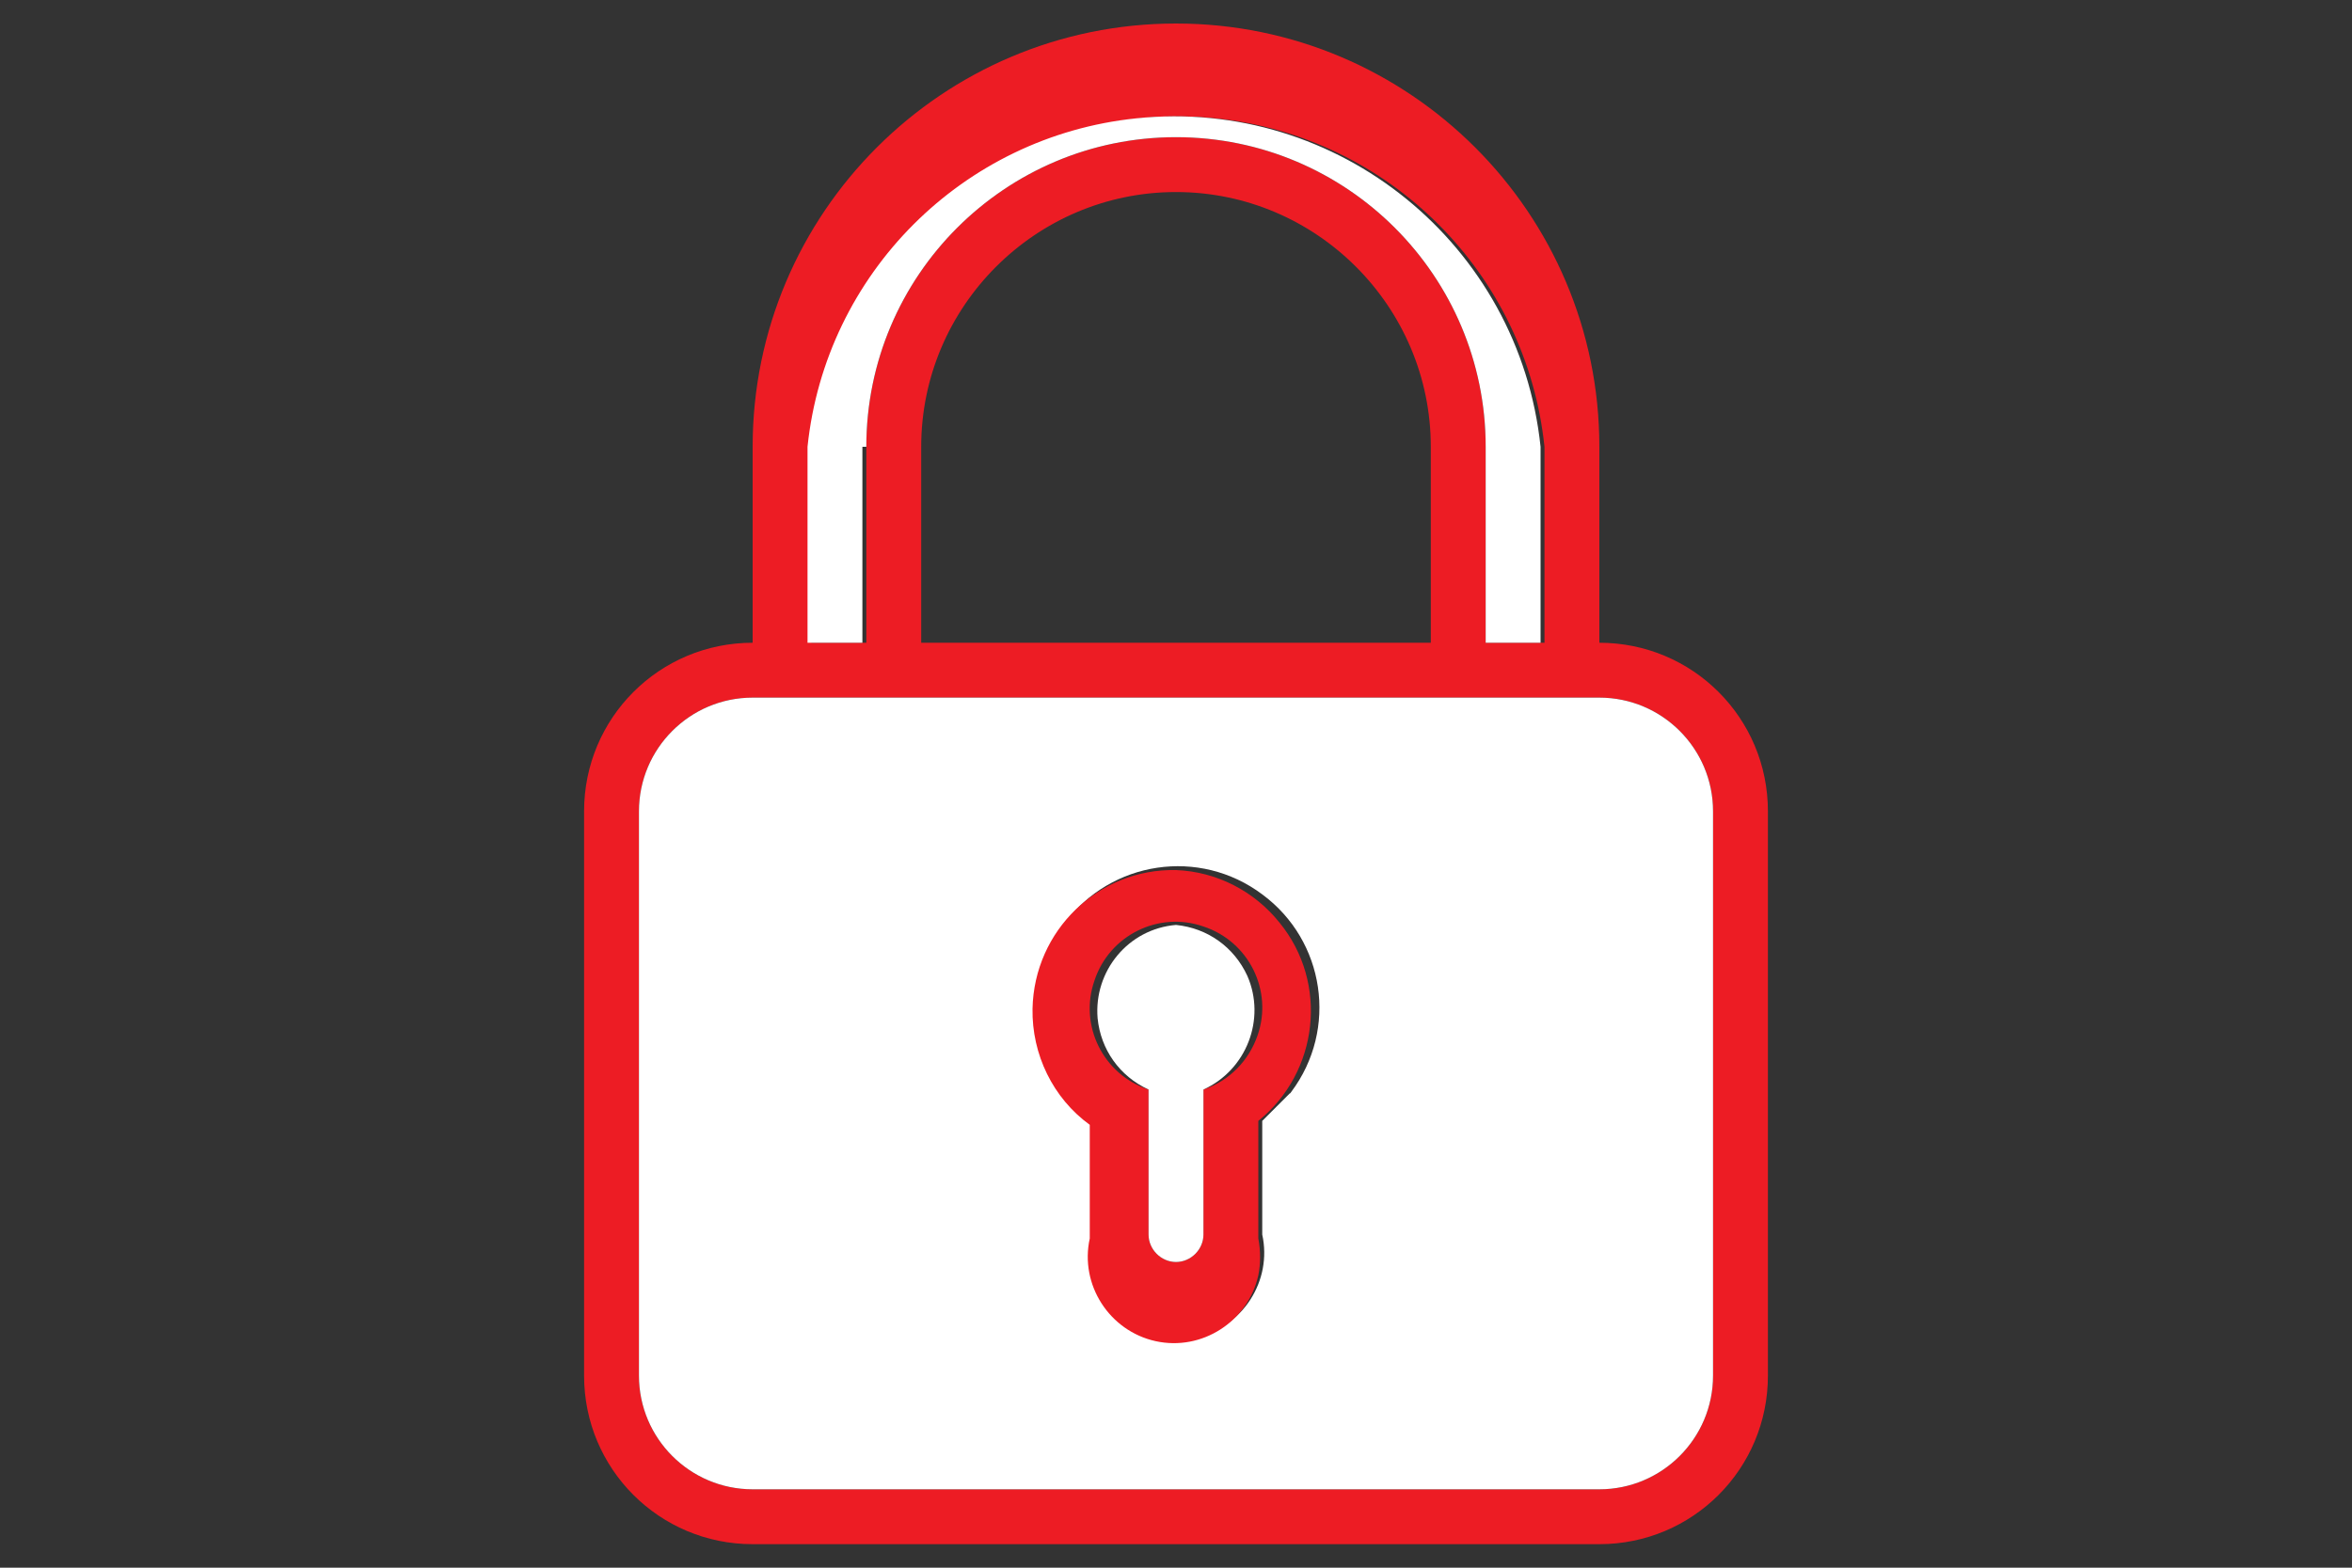
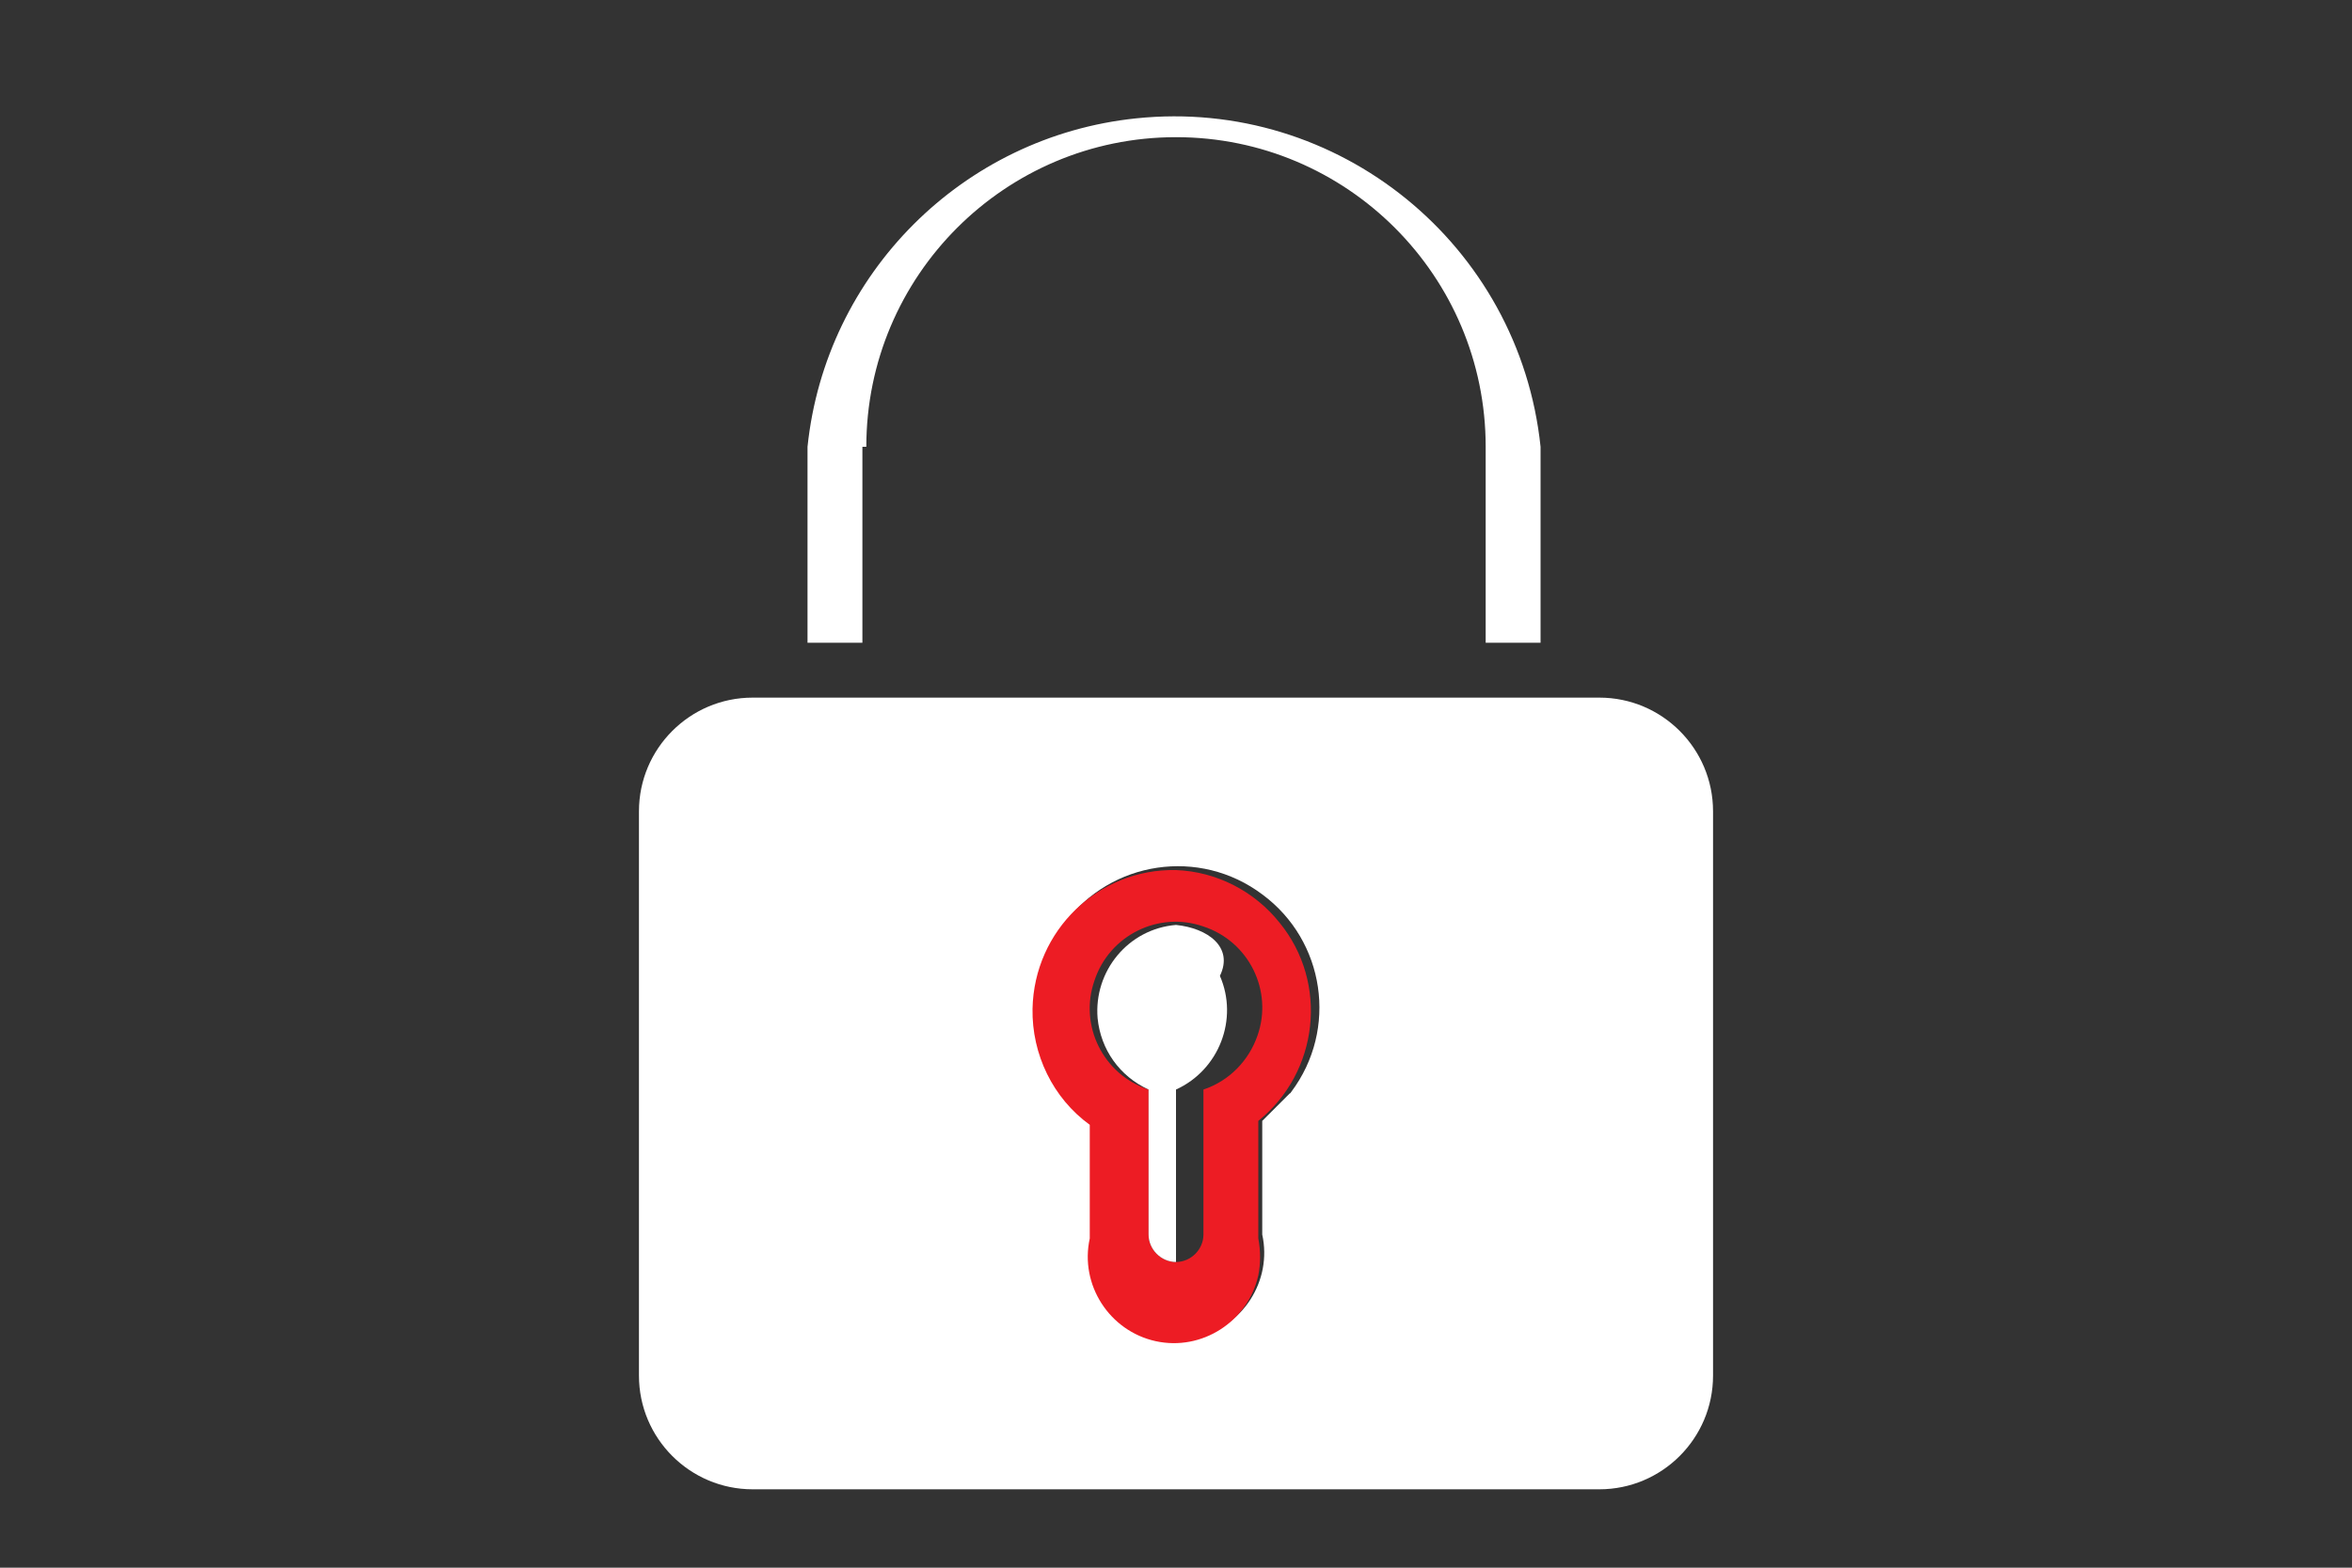
<svg xmlns="http://www.w3.org/2000/svg" version="1.1" id="Layer_1" x="0px" y="0px" viewBox="0 0 300 200" enable-background="new 0 0 300 200" xml:space="preserve">
  <rect x="0" y="0" width="300" height="200" fill="#333333" stroke="none" />
  <title>lock</title>
  <rect x="50" fill="none" width="200" height="200" />
-   <path fill="#ED1C24" d="M204,82V57c0-29.8-24.2-54-54-54S96,27.2,96,57v25c-11.9,0-21.5,9.6-21.5,21.5v72c0,11.9,9.6,21.5,21.5,21.5  h108c11.9,0,21.5-9.6,21.5-21.5v-72C225.5,91.6,215.9,82,204,82z M103.5,57c2.7-25.8,25.8-44.6,51.6-41.9  c22.1,2.3,39.6,19.8,41.9,41.9v25h-7.5V57c0-21.8-17.7-39.5-39.5-39.5S110.5,35.2,110.5,57v25h-7V57z M182.5,57v25h-65V57  c0-17.9,14.6-32.5,32.5-32.5S182.5,39.1,182.5,57z M218.5,175.5c0,8-6.5,14.5-14.5,14.5H96c-8,0-14.5-6.5-14.5-14.5v-72  C81.5,95.5,88,89,96,89h108c8,0,14.5,6.5,14.5,14.5V175.5z" />
  <path fill="#FFFFFF" d="M110.5,57c0-21.8,17.7-39.5,39.5-39.5s39.5,17.7,39.5,39.5v25h7V57c-2.7-25.8-25.8-44.6-51.6-41.9  C122.8,17.4,105.3,34.9,103,57v25h7V57H110.5z" />
  <path fill="#FFFFFF" d="M204,89H96c-8,0-14.5,6.5-14.5,14.5v72c0,8,6.5,14.5,14.5,14.5h108c8,0,14.5-6.5,14.5-14.5v-72  C218.5,95.5,212,89,204,89z M161,143v14.5c1.3,5.9-2.5,11.8-8.4,13.1c-5.9,1.3-11.8-2.5-13.1-8.4c-0.3-1.5-0.3-3.1,0-4.7V143  c-8-5.9-9.7-17.2-3.7-25.2c5.9-8,17.2-9.7,25.2-3.7c8,5.9,9.7,17.2,3.7,25.2c-0.1,0.1-0.1,0.2-0.2,0.2L161,143z" />
  <path fill="#ED1C24" d="M150,111c-9.9-0.2-18.1,7.7-18.3,17.7c-0.1,5.8,2.6,11.4,7.3,14.8V158c-1.3,5.9,2.5,11.8,8.4,13.1  c5.9,1.3,11.8-2.5,13.1-8.4c0.3-1.5,0.3-3.1,0-4.7v-15c7.7-6.2,9-17.6,2.7-25.3C160,113.7,155.2,111.2,150,111z M153.5,139v18.5  c0,1.9-1.6,3.5-3.5,3.5s-3.5-1.6-3.5-3.5V139c-5.8-1.9-8.9-8.2-6.9-13.9c1.9-5.8,8.2-8.9,13.9-6.9c5.8,1.9,8.9,8.2,6.9,13.9  C159.3,135.3,156.8,137.9,153.5,139z" />
-   <path fill="#FFFFFF" d="M150,118c-6.1,0.5-10.5,5.9-10,11.9c0.4,4,2.8,7.4,6.5,9.1v18.5c0,1.9,1.6,3.5,3.5,3.5s3.5-1.6,3.5-3.5V139  c5.5-2.5,8-9,5.6-14.5C157.4,120.8,154,118.4,150,118z" />
+   <path fill="#FFFFFF" d="M150,118c-6.1,0.5-10.5,5.9-10,11.9c0.4,4,2.8,7.4,6.5,9.1v18.5c0,1.9,1.6,3.5,3.5,3.5V139  c5.5-2.5,8-9,5.6-14.5C157.4,120.8,154,118.4,150,118z" />
</svg>